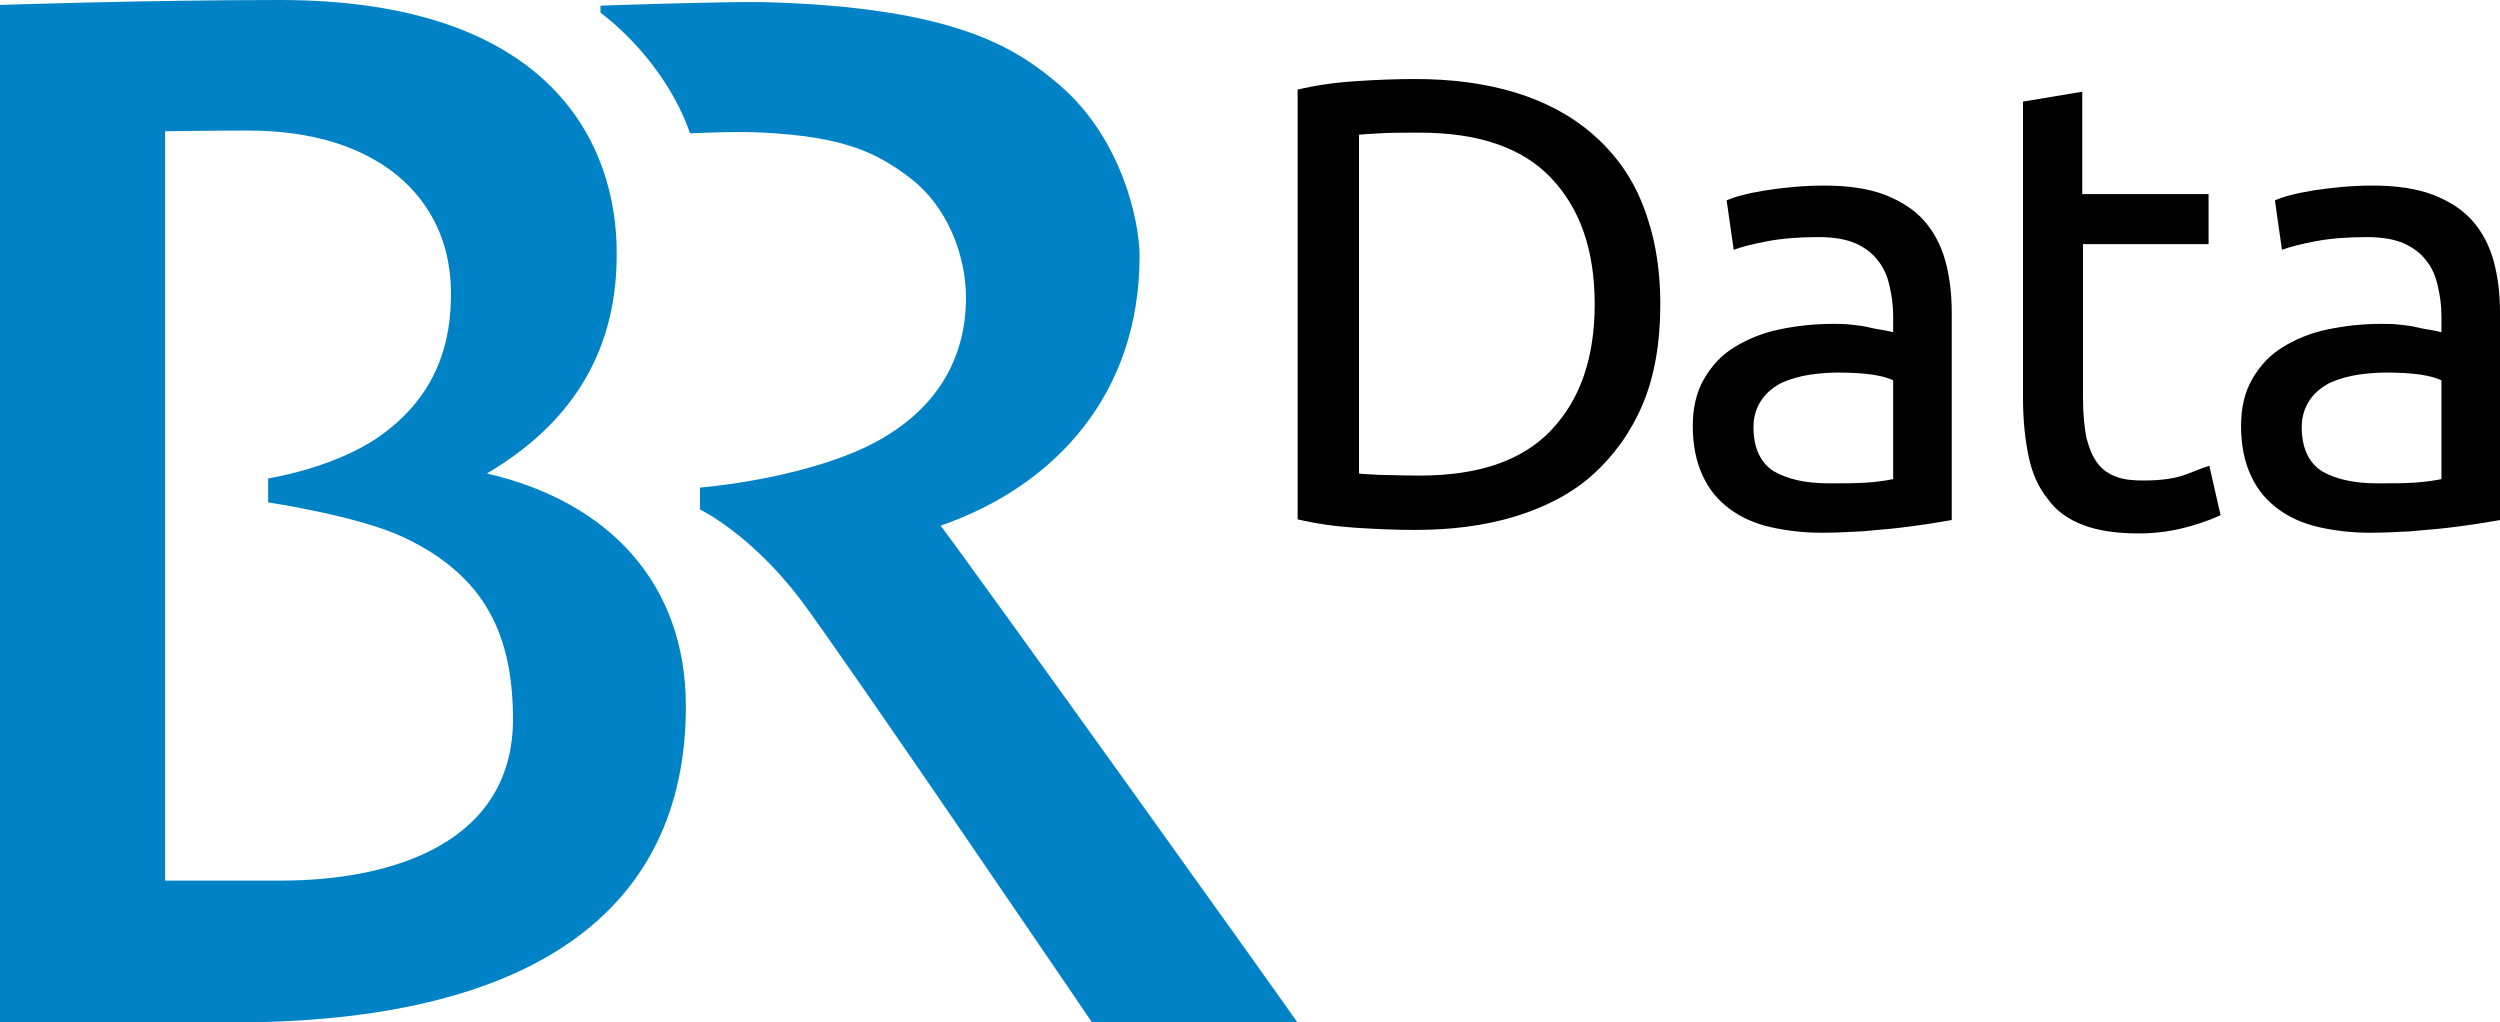
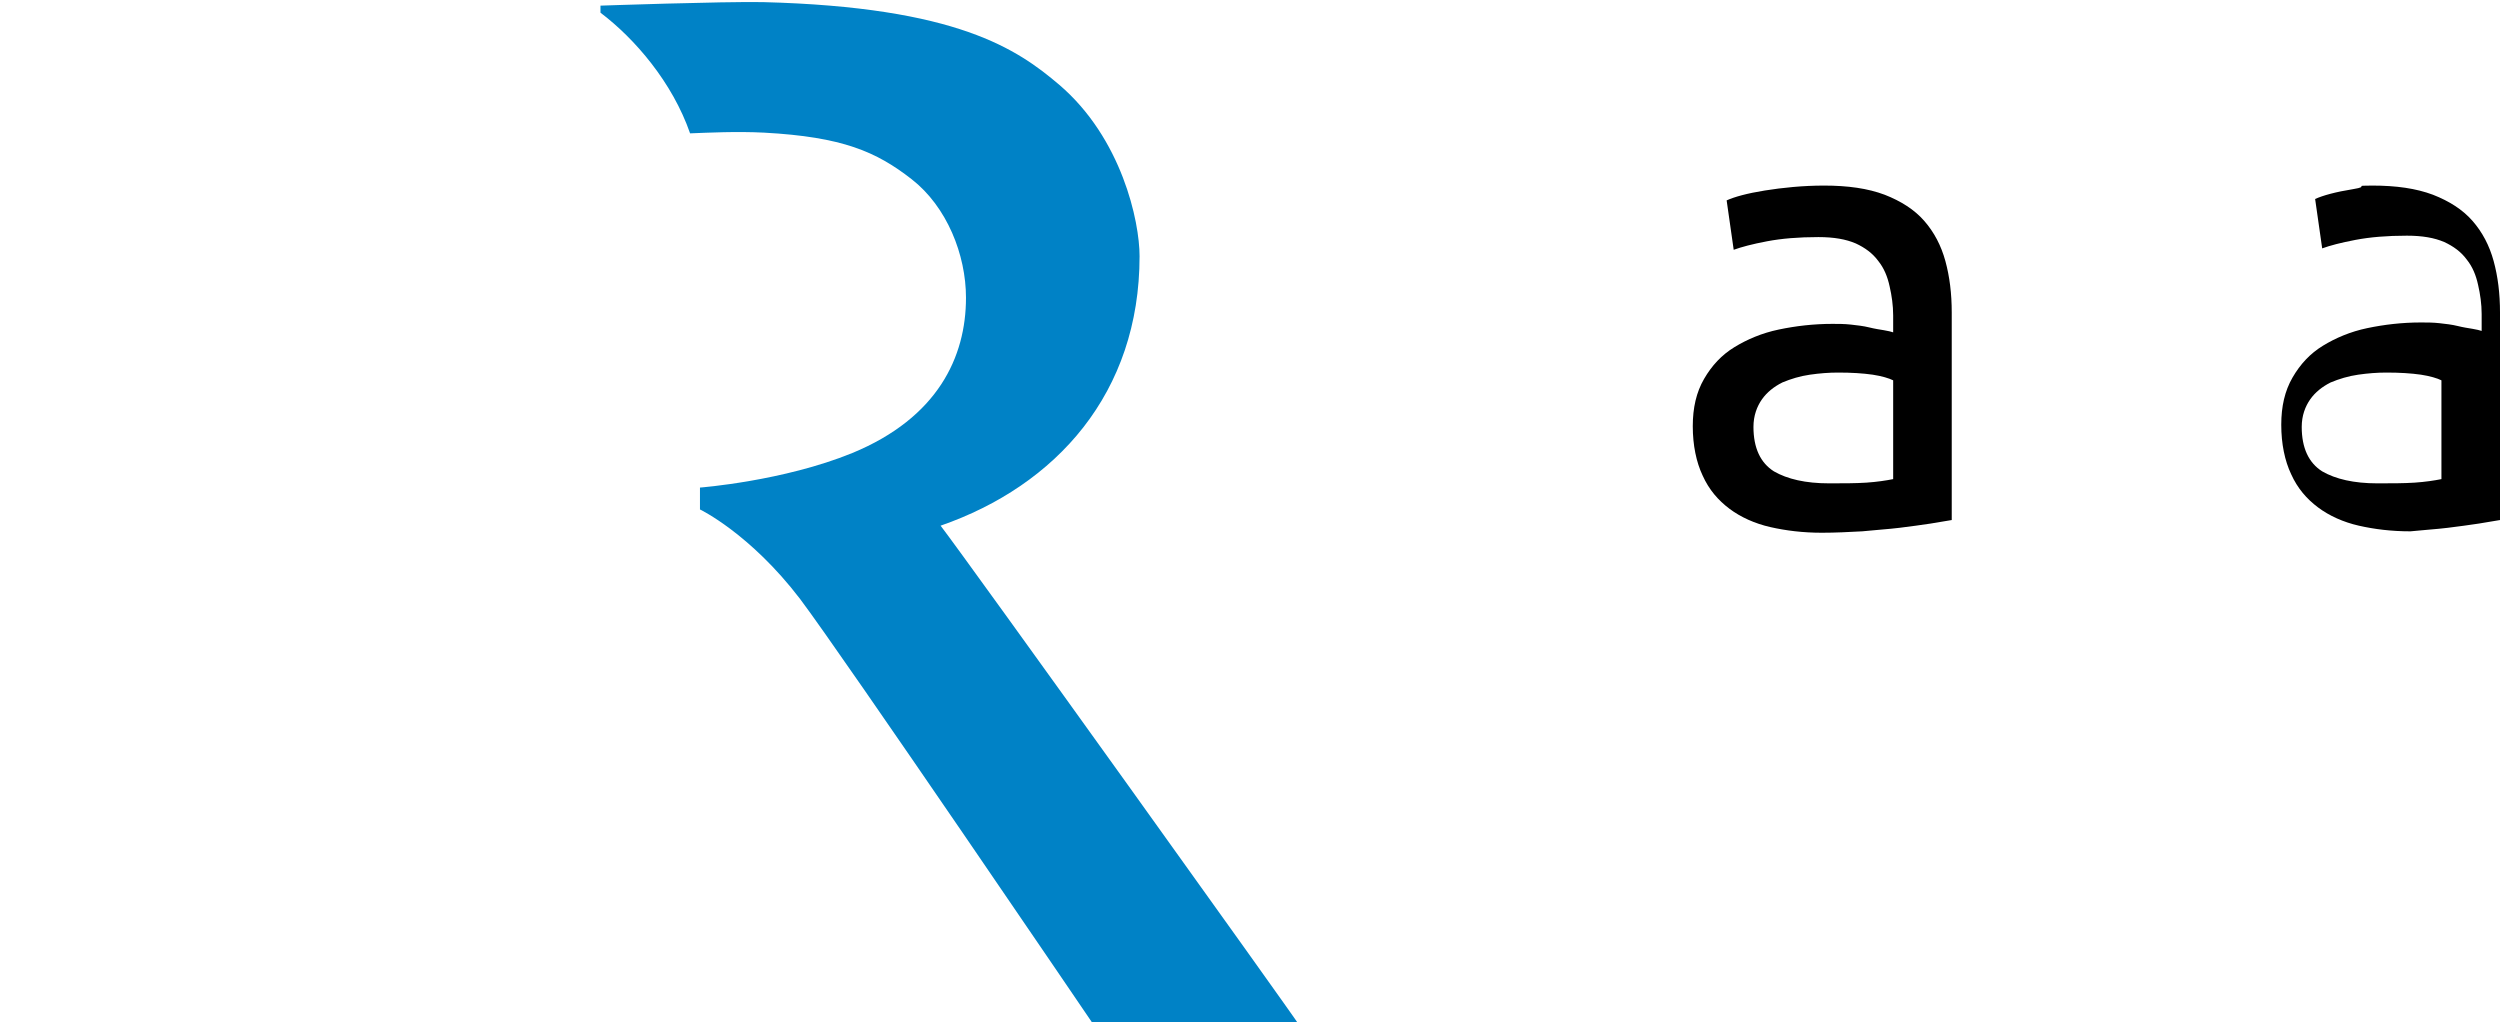
<svg xmlns="http://www.w3.org/2000/svg" version="1.1" id="Ebene_1" x="0px" y="0px" width="354.3px" height="144.9px" viewBox="0 0 354.3 144.9" enable-background="new 0 0 354.3 144.9" xml:space="preserve">
  <path fill="#0082C6" d="M133.3,74.5c16.4-5.7,28.2-18.8,28.2-38.2c0-4.9-2.5-16.7-11.4-24.3c-5.9-5-14.4-11-42-11.7  c-5.7-0.1-23,0.5-23,0.5v1c4.9,3.7,10.2,9.9,12.7,17.1c2.6-0.1,6.6-0.3,10.5-0.1c11.1,0.6,15.9,2.7,20.9,6.6  c5,3.9,7.7,10.7,7.7,16.8c0,8.4-4,17-16.1,22c-9.8,4-21.6,4.9-21.6,4.9l0,3.1c0,0,7.1,3.4,14.2,12.7c6.1,8.1,41.5,60.2,41.5,60.2  H184C184,144.9,136.8,79,133.3,74.5z" />
-   <path fill="#0082C6" d="M69,67.1c11.2-6.6,18.4-16.4,18.4-31C87.5,20.6,78.3,0,39.6,0C20.8,0,0,0.7,0,0.7v144.2h33  c42,0,64.2-15.5,64.2-44.8C97.2,82.7,86.3,71.1,69,67.1z M39.8,124.8c0,0-13.7,0-16.4,0V18.6c0.2,0,7.3-0.1,11.8-0.1  c18.3,0,28.4,9.5,28.7,22.4c0.2,7.9-2.2,15.4-10.2,21C47.2,66.4,38,67.8,38,67.8v3.4c0,0,12.7,1.9,19.1,4.9  c12,5.6,15.5,14.3,15.6,25.5C72.9,119.4,55.7,124.8,39.8,124.8z" />
-   <path d="M235.3,43.1c0,5.4-0.8,10.2-2.5,14.2c-1.7,4-4.1,7.3-7.1,10s-6.8,4.6-11,5.9c-4.3,1.3-9,1.9-14.1,1.9  c-2.5,0-5.3-0.1-8.4-0.3c-3-0.2-5.8-0.6-8.3-1.2V12.7c2.5-0.6,5.2-1,8.3-1.2c3-0.2,5.8-0.3,8.4-0.3c5.1,0,9.8,0.6,14.1,1.9  c4.3,1.3,8,3.3,11,5.9s5.5,5.9,7.1,10C234.4,33,235.3,37.7,235.3,43.1z M201.2,67.4c8.3,0,14.5-2.1,18.6-6.4  c4.1-4.3,6.2-10.2,6.2-17.9c0-7.7-2.1-13.6-6.2-17.9c-4.1-4.3-10.3-6.4-18.6-6.4c-2.5,0-4.4,0-5.7,0.1c-1.4,0.1-2.3,0.1-2.9,0.2v48  c0.5,0.1,1.5,0.1,2.9,0.2C196.8,67.3,198.7,67.4,201.2,67.4z" />
  <path d="M258.5,26.3c3.4,0,6.2,0.4,8.6,1.3c2.3,0.9,4.2,2.1,5.6,3.7c1.4,1.6,2.4,3.5,3,5.7c0.6,2.2,0.9,4.6,0.9,7.3v29.4  c-0.7,0.1-1.7,0.3-3,0.5c-1.3,0.2-2.8,0.4-4.4,0.6c-1.6,0.2-3.4,0.3-5.3,0.5c-1.9,0.1-3.8,0.2-5.7,0.2c-2.7,0-5.1-0.3-7.3-0.8  c-2.2-0.5-4.2-1.4-5.8-2.6c-1.6-1.2-2.9-2.7-3.8-4.7c-0.9-1.9-1.4-4.3-1.4-7c0-2.6,0.5-4.8,1.6-6.7c1.1-1.9,2.5-3.4,4.3-4.5  c1.8-1.1,3.9-2,6.3-2.5c2.4-0.5,4.9-0.8,7.6-0.8c0.8,0,1.7,0,2.6,0.1c0.9,0.1,1.8,0.2,2.6,0.4c0.8,0.2,1.5,0.3,2.1,0.4  c0.6,0.1,1,0.2,1.3,0.3v-2.4c0-1.4-0.2-2.8-0.5-4.1c-0.3-1.4-0.8-2.6-1.6-3.6c-0.8-1.1-1.9-1.9-3.2-2.5c-1.4-0.6-3.1-0.9-5.3-0.9  c-2.8,0-5.2,0.2-7.3,0.6c-2.1,0.4-3.6,0.8-4.7,1.2l-1-7c1.1-0.5,2.9-1,5.4-1.4S255.5,26.3,258.5,26.3z M259.2,68.5  c2,0,3.8,0,5.3-0.1c1.5-0.1,2.8-0.3,3.8-0.5v-14c-0.6-0.3-1.6-0.6-2.9-0.8c-1.4-0.2-3-0.3-4.9-0.3c-1.3,0-2.6,0.1-4,0.3  c-1.4,0.2-2.7,0.6-3.9,1.1c-1.2,0.6-2.2,1.4-2.9,2.4s-1.2,2.3-1.2,3.9c0,3,1,5.1,2.9,6.3C253.3,67.9,255.9,68.5,259.2,68.5z" />
-   <path d="M295.2,27.5H313v7.1h-17.8v21.7c0,2.4,0.2,4.3,0.5,5.8c0.4,1.5,0.9,2.7,1.6,3.6c0.7,0.9,1.6,1.5,2.7,1.9  c1.1,0.4,2.4,0.5,3.8,0.5c2.5,0,4.6-0.3,6.1-0.9c1.5-0.6,2.6-1,3.2-1.2l1.6,7c-0.8,0.4-2.3,1-4.4,1.6c-2.1,0.6-4.5,1-7.2,1  c-3.2,0-5.8-0.4-7.9-1.2s-3.8-2-5-3.7c-1.3-1.6-2.2-3.6-2.7-6c-0.5-2.4-0.8-5.1-0.8-8.3v-42l8.4-1.4V27.5z" />
-   <path d="M336.2,26.3c3.4,0,6.2,0.4,8.6,1.3c2.3,0.9,4.2,2.1,5.6,3.7c1.4,1.6,2.4,3.5,3,5.7c0.6,2.2,0.9,4.6,0.9,7.3v29.4  c-0.7,0.1-1.7,0.3-3,0.5c-1.3,0.2-2.8,0.4-4.4,0.6c-1.6,0.2-3.4,0.3-5.3,0.5c-1.9,0.1-3.8,0.2-5.7,0.2c-2.7,0-5.1-0.3-7.3-0.8  c-2.2-0.5-4.2-1.4-5.8-2.6c-1.6-1.2-2.9-2.7-3.8-4.7c-0.9-1.9-1.4-4.3-1.4-7c0-2.6,0.5-4.8,1.6-6.7c1.1-1.9,2.5-3.4,4.3-4.5  c1.8-1.1,3.9-2,6.3-2.5c2.4-0.5,4.9-0.8,7.6-0.8c0.8,0,1.7,0,2.6,0.1c0.9,0.1,1.8,0.2,2.6,0.4c0.8,0.2,1.5,0.3,2.1,0.4  c0.6,0.1,1,0.2,1.3,0.3v-2.4c0-1.4-0.2-2.8-0.5-4.1c-0.3-1.4-0.8-2.6-1.6-3.6c-0.8-1.1-1.9-1.9-3.2-2.5c-1.4-0.6-3.1-0.9-5.3-0.9  c-2.8,0-5.2,0.2-7.3,0.6c-2.1,0.4-3.6,0.8-4.7,1.2l-1-7c1.1-0.5,2.9-1,5.4-1.4S333.2,26.3,336.2,26.3z M336.9,68.5  c2,0,3.8,0,5.3-0.1c1.5-0.1,2.8-0.3,3.8-0.5v-14c-0.6-0.3-1.6-0.6-2.9-0.8c-1.4-0.2-3-0.3-4.9-0.3c-1.3,0-2.6,0.1-4,0.3  c-1.4,0.2-2.7,0.6-3.9,1.1c-1.2,0.6-2.2,1.4-2.9,2.4s-1.2,2.3-1.2,3.9c0,3,1,5.1,2.9,6.3C331,67.9,333.6,68.5,336.9,68.5z" />
+   <path d="M336.2,26.3c3.4,0,6.2,0.4,8.6,1.3c2.3,0.9,4.2,2.1,5.6,3.7c1.4,1.6,2.4,3.5,3,5.7c0.6,2.2,0.9,4.6,0.9,7.3v29.4  c-0.7,0.1-1.7,0.3-3,0.5c-1.3,0.2-2.8,0.4-4.4,0.6c-1.6,0.2-3.4,0.3-5.3,0.5c-2.7,0-5.1-0.3-7.3-0.8  c-2.2-0.5-4.2-1.4-5.8-2.6c-1.6-1.2-2.9-2.7-3.8-4.7c-0.9-1.9-1.4-4.3-1.4-7c0-2.6,0.5-4.8,1.6-6.7c1.1-1.9,2.5-3.4,4.3-4.5  c1.8-1.1,3.9-2,6.3-2.5c2.4-0.5,4.9-0.8,7.6-0.8c0.8,0,1.7,0,2.6,0.1c0.9,0.1,1.8,0.2,2.6,0.4c0.8,0.2,1.5,0.3,2.1,0.4  c0.6,0.1,1,0.2,1.3,0.3v-2.4c0-1.4-0.2-2.8-0.5-4.1c-0.3-1.4-0.8-2.6-1.6-3.6c-0.8-1.1-1.9-1.9-3.2-2.5c-1.4-0.6-3.1-0.9-5.3-0.9  c-2.8,0-5.2,0.2-7.3,0.6c-2.1,0.4-3.6,0.8-4.7,1.2l-1-7c1.1-0.5,2.9-1,5.4-1.4S333.2,26.3,336.2,26.3z M336.9,68.5  c2,0,3.8,0,5.3-0.1c1.5-0.1,2.8-0.3,3.8-0.5v-14c-0.6-0.3-1.6-0.6-2.9-0.8c-1.4-0.2-3-0.3-4.9-0.3c-1.3,0-2.6,0.1-4,0.3  c-1.4,0.2-2.7,0.6-3.9,1.1c-1.2,0.6-2.2,1.4-2.9,2.4s-1.2,2.3-1.2,3.9c0,3,1,5.1,2.9,6.3C331,67.9,333.6,68.5,336.9,68.5z" />
  <g>
</g>
  <g>
</g>
  <g>
</g>
  <g>
</g>
  <g>
</g>
  <g>
</g>
</svg>